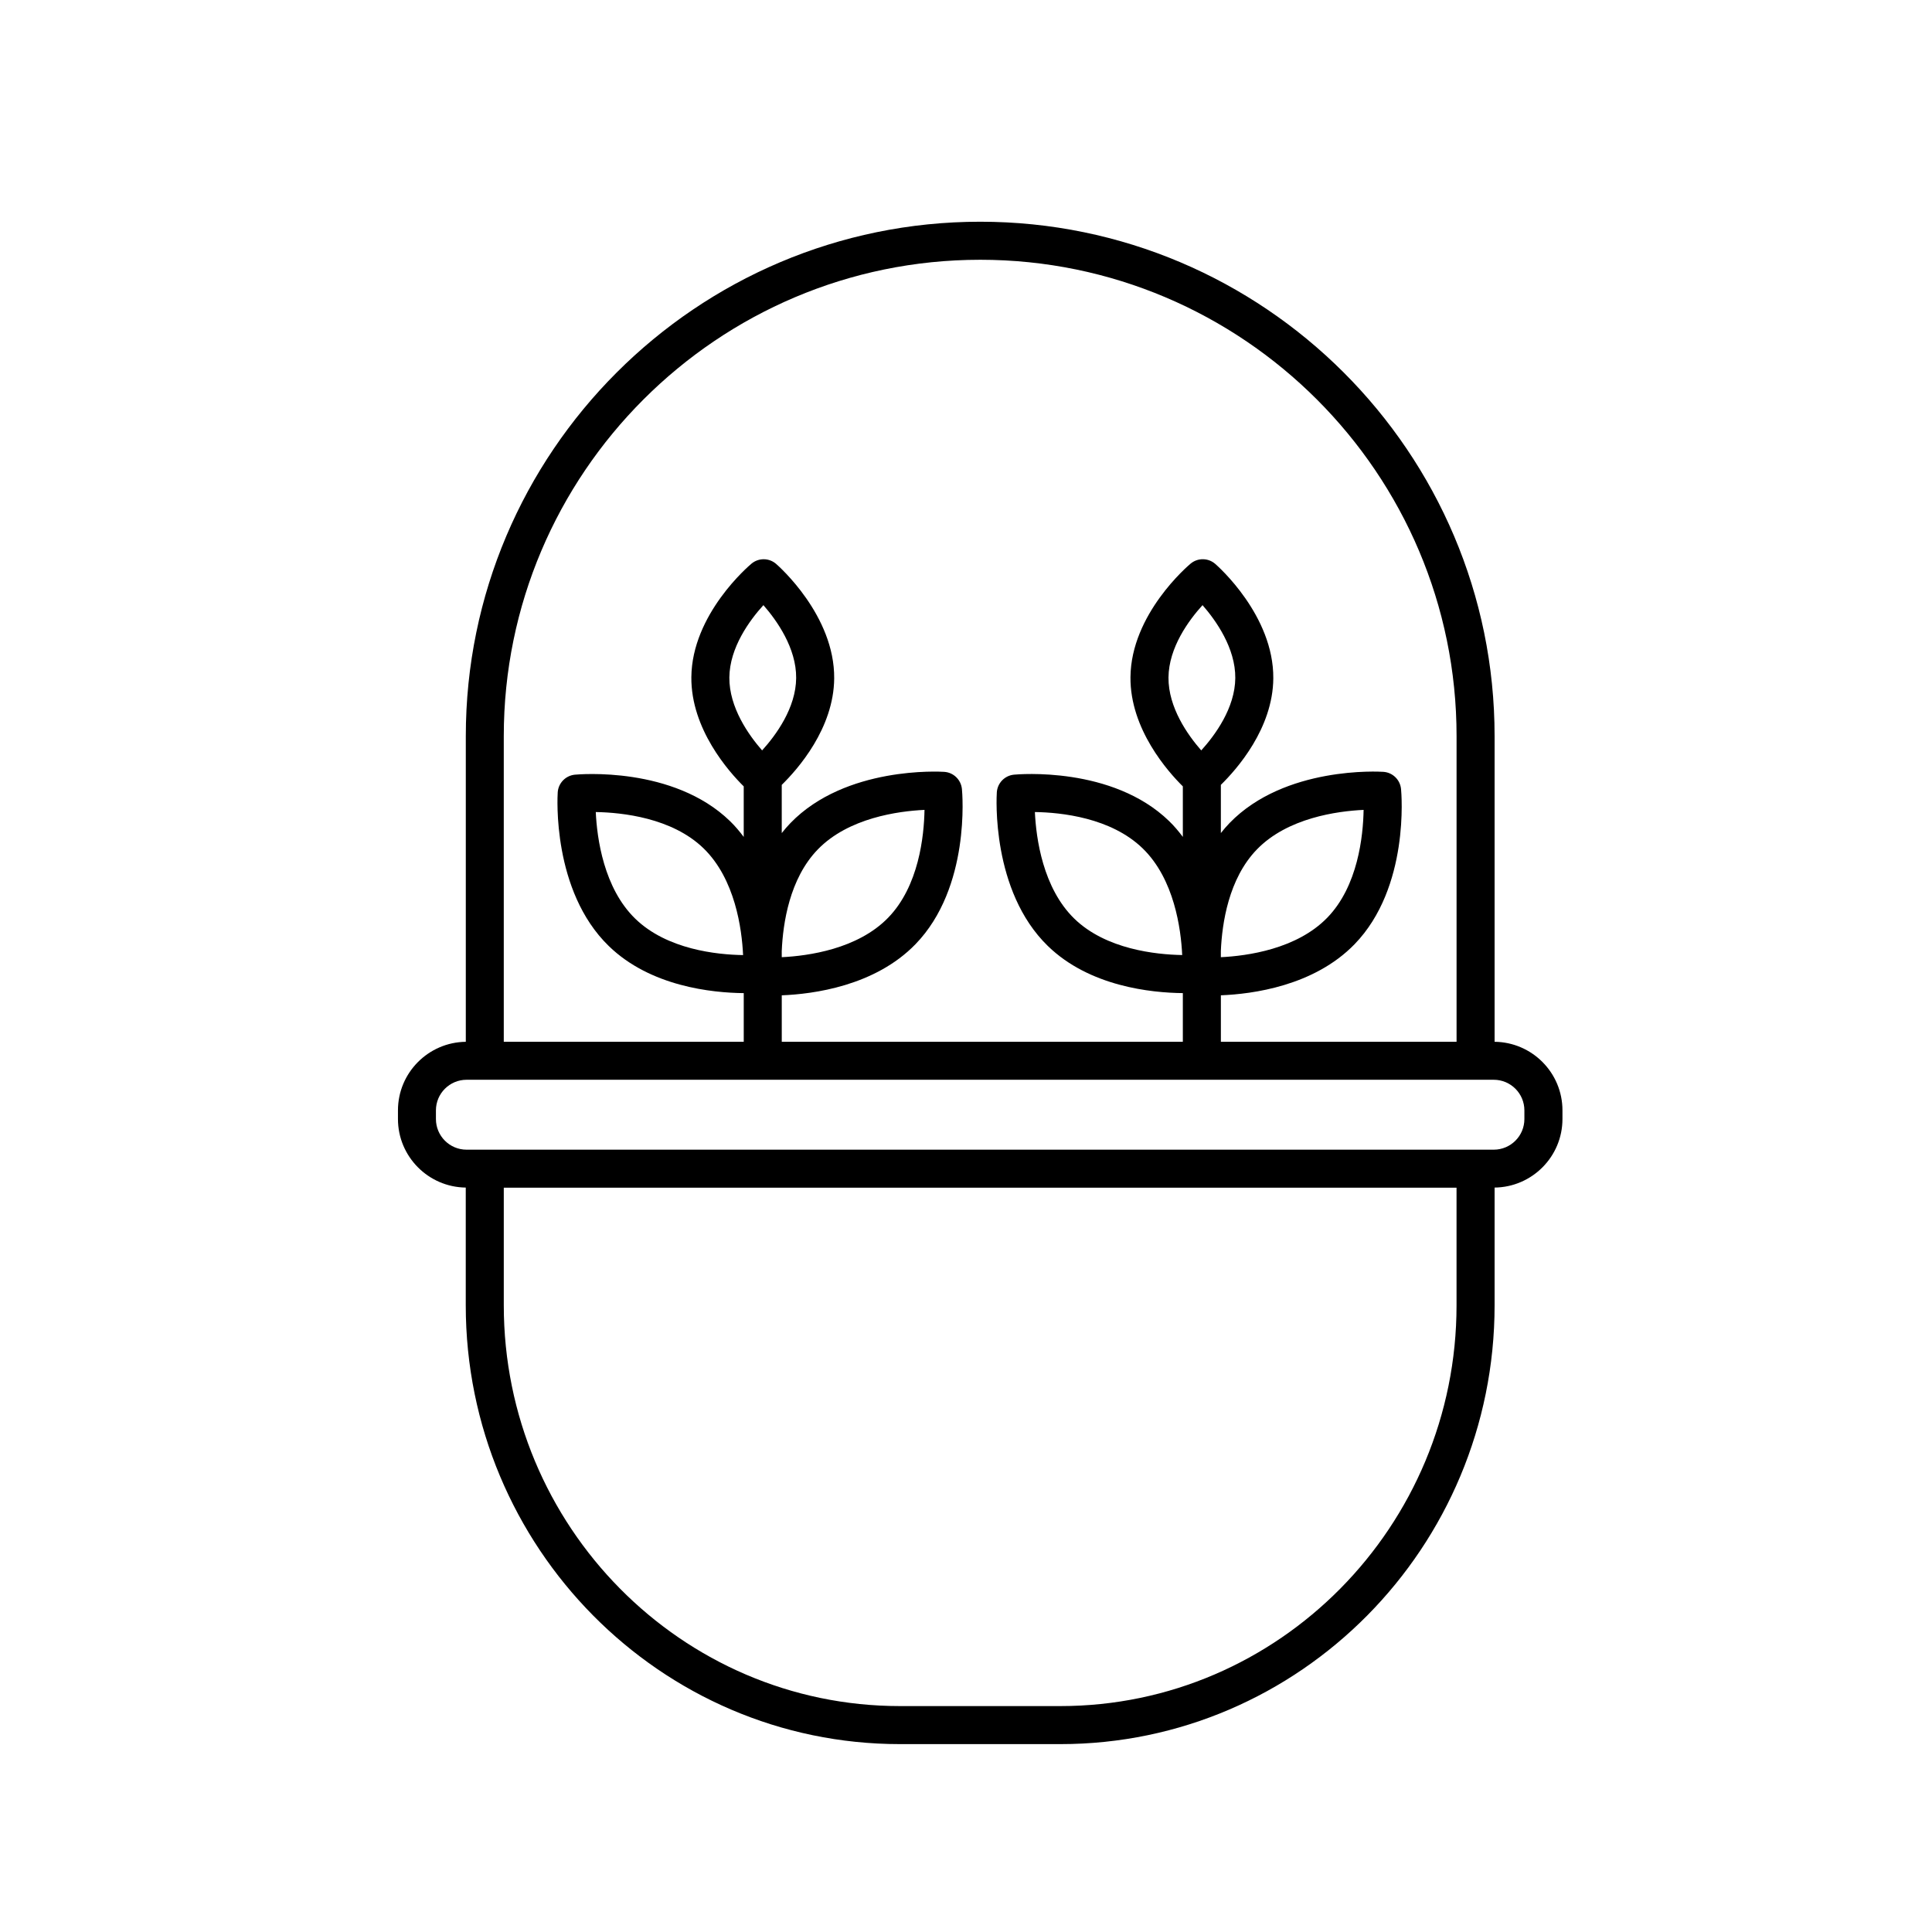
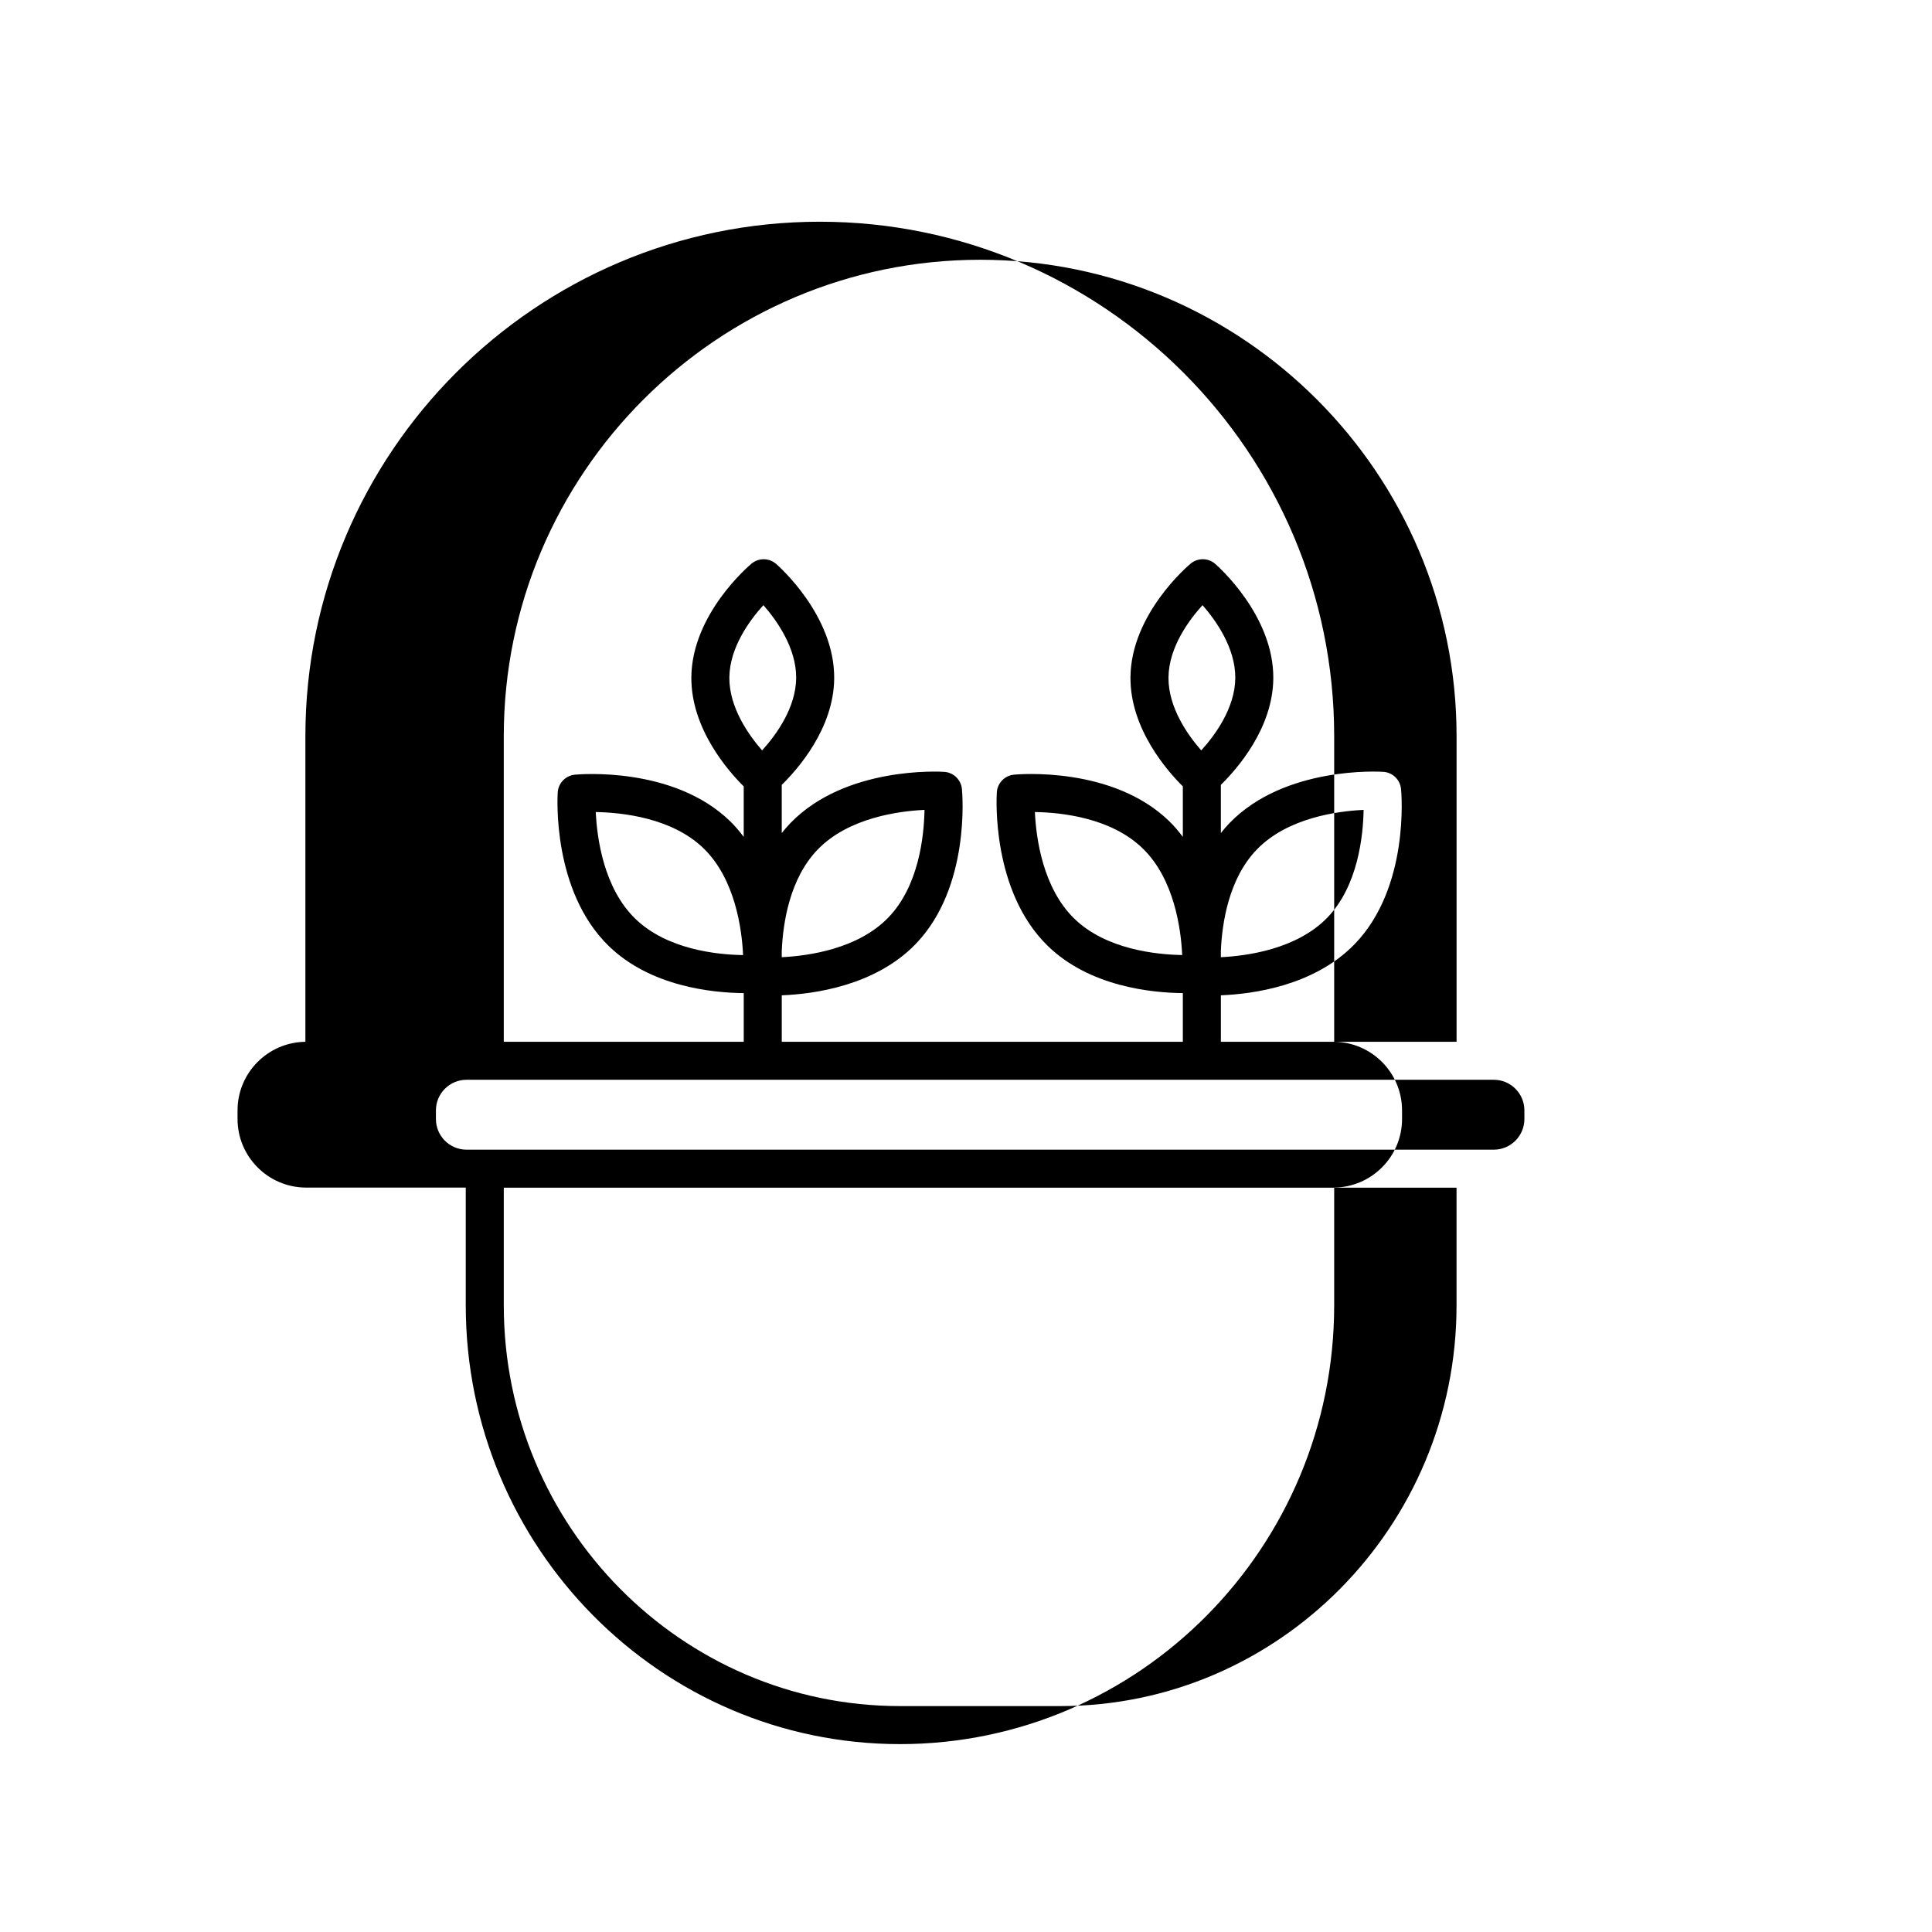
<svg xmlns="http://www.w3.org/2000/svg" fill="#000000" width="800px" height="800px" version="1.1" viewBox="144 144 512 512">
-   <path d="m267.43 458.72v31.199c0 64.121 51.617 116.29 115.07 116.29h42.512c63.449 0 115.07-52.164 115.07-116.29v-31.199c9.934-0.117 17.984-8.211 17.984-18.172v-2.293c0-9.961-8.051-18.062-17.984-18.172v-81.004c0-75.168-61.152-136.32-136.32-136.32-75.172 0-136.32 61.152-136.32 136.32v81.008c-9.93 0.117-17.98 8.211-17.98 18.172v2.293c0 9.953 8.051 18.051 17.98 18.168zm157.58 137.41h-42.512c-57.887 0-104.99-47.645-104.99-106.21v-31.176h252.49v31.176c0 58.562-47.102 106.21-104.99 106.21zm-21.254-383.29c69.605 0 126.25 56.633 126.25 126.25v80.988h-62.461v-12.312c8.344-0.328 24.676-2.457 35.434-13.543 14.625-15.07 12.418-40.066 12.312-41.125-0.238-2.457-2.215-4.387-4.684-4.551-1.055-0.074-26.105-1.531-40.738 13.543-0.836 0.863-1.598 1.758-2.328 2.68v-12.773c4.277-4.188 13.785-14.969 13.898-28.203 0.145-16.707-14.762-29.809-15.395-30.363-1.867-1.617-4.629-1.641-6.523-0.059-0.645 0.539-15.789 13.375-15.934 30.086-0.125 13.773 9.965 25.078 13.879 28.938v13.391c-1.098-1.457-2.273-2.871-3.629-4.18-15.062-14.621-40.047-12.414-41.125-12.312-2.457 0.238-4.383 2.223-4.543 4.684-0.07 1.059-1.531 26.105 13.543 40.738 11.059 10.73 27.387 12.383 35.754 12.469v12.898h-106.29v-12.312c8.344-0.328 24.676-2.457 35.434-13.543 14.625-15.07 12.418-40.066 12.312-41.125-0.238-2.457-2.215-4.387-4.684-4.551-1.055-0.074-26.113-1.531-40.738 13.543-0.836 0.863-1.598 1.758-2.328 2.68v-12.773c4.277-4.188 13.785-14.969 13.898-28.203 0.152-16.711-14.762-29.816-15.395-30.363-1.863-1.617-4.629-1.641-6.523-0.059-0.645 0.539-15.789 13.375-15.934 30.086-0.121 13.77 9.965 25.074 13.879 28.938v13.391c-1.098-1.457-2.273-2.871-3.629-4.18-15.07-14.625-40.055-12.41-41.121-12.312-2.453 0.238-4.383 2.223-4.543 4.684-0.07 1.059-1.535 26.113 13.543 40.738 11.055 10.73 27.383 12.383 35.754 12.469v12.898h-63.594v-80.996c0-69.613 56.637-126.25 126.25-126.25zm63.785 183.12c0.316-7.238 2.035-19.109 9.559-26.859 8.121-8.375 21.332-10.148 28.27-10.473-0.121 6.941-1.5 20.203-9.629 28.57-8.098 8.344-21.246 10.133-28.203 10.469v-1.707zm-5.199-53.094c-3.559-4.066-8.75-11.371-8.68-19.324 0.07-7.957 5.394-15.176 9.023-19.172 3.551 4.066 8.746 11.375 8.68 19.324-0.066 7.953-5.394 15.172-9.023 19.172zm-5.047 54.23c-6.941-0.121-20.199-1.5-28.566-9.621-8.375-8.133-10.152-21.348-10.473-28.277 6.922 0.105 20.152 1.465 28.57 9.637 8.367 8.121 10.145 21.324 10.469 28.262zm-106.12-1.137c0.316-7.238 2.035-19.109 9.559-26.859 8.121-8.367 21.332-10.148 28.27-10.473-0.121 6.941-1.5 20.203-9.629 28.57-8.098 8.348-21.246 10.133-28.203 10.469l-0.004-1.707zm-5.207-53.094c-3.551-4.066-8.746-11.371-8.68-19.324 0.07-7.957 5.394-15.176 9.023-19.172 3.559 4.066 8.75 11.375 8.68 19.324-0.066 7.957-5.394 15.172-9.023 19.172zm-5.043 54.242c-6.922-0.105-20.152-1.465-28.57-9.637-8.367-8.125-10.148-21.332-10.469-28.27 6.941 0.121 20.199 1.5 28.566 9.621 8.371 8.137 10.152 21.352 10.473 28.285zm-81.398 41.16c0-4.481 3.641-8.117 8.117-8.117h272.22c4.481 0 8.117 3.641 8.117 8.117v2.293c0 4.481-3.641 8.117-8.117 8.117h-272.22c-4.481 0-8.117-3.641-8.117-8.117z" />
+   <path d="m267.43 458.72v31.199c0 64.121 51.617 116.29 115.07 116.29c63.449 0 115.07-52.164 115.07-116.29v-31.199c9.934-0.117 17.984-8.211 17.984-18.172v-2.293c0-9.961-8.051-18.062-17.984-18.172v-81.004c0-75.168-61.152-136.32-136.32-136.32-75.172 0-136.32 61.152-136.32 136.32v81.008c-9.93 0.117-17.98 8.211-17.98 18.172v2.293c0 9.953 8.051 18.051 17.98 18.168zm157.58 137.41h-42.512c-57.887 0-104.99-47.645-104.99-106.21v-31.176h252.49v31.176c0 58.562-47.102 106.21-104.99 106.21zm-21.254-383.29c69.605 0 126.25 56.633 126.25 126.25v80.988h-62.461v-12.312c8.344-0.328 24.676-2.457 35.434-13.543 14.625-15.07 12.418-40.066 12.312-41.125-0.238-2.457-2.215-4.387-4.684-4.551-1.055-0.074-26.105-1.531-40.738 13.543-0.836 0.863-1.598 1.758-2.328 2.68v-12.773c4.277-4.188 13.785-14.969 13.898-28.203 0.145-16.707-14.762-29.809-15.395-30.363-1.867-1.617-4.629-1.641-6.523-0.059-0.645 0.539-15.789 13.375-15.934 30.086-0.125 13.773 9.965 25.078 13.879 28.938v13.391c-1.098-1.457-2.273-2.871-3.629-4.18-15.062-14.621-40.047-12.414-41.125-12.312-2.457 0.238-4.383 2.223-4.543 4.684-0.07 1.059-1.531 26.105 13.543 40.738 11.059 10.73 27.387 12.383 35.754 12.469v12.898h-106.29v-12.312c8.344-0.328 24.676-2.457 35.434-13.543 14.625-15.07 12.418-40.066 12.312-41.125-0.238-2.457-2.215-4.387-4.684-4.551-1.055-0.074-26.113-1.531-40.738 13.543-0.836 0.863-1.598 1.758-2.328 2.68v-12.773c4.277-4.188 13.785-14.969 13.898-28.203 0.152-16.711-14.762-29.816-15.395-30.363-1.863-1.617-4.629-1.641-6.523-0.059-0.645 0.539-15.789 13.375-15.934 30.086-0.121 13.77 9.965 25.074 13.879 28.938v13.391c-1.098-1.457-2.273-2.871-3.629-4.18-15.07-14.625-40.055-12.41-41.121-12.312-2.453 0.238-4.383 2.223-4.543 4.684-0.07 1.059-1.535 26.113 13.543 40.738 11.055 10.73 27.383 12.383 35.754 12.469v12.898h-63.594v-80.996c0-69.613 56.637-126.25 126.25-126.25zm63.785 183.12c0.316-7.238 2.035-19.109 9.559-26.859 8.121-8.375 21.332-10.148 28.27-10.473-0.121 6.941-1.5 20.203-9.629 28.57-8.098 8.344-21.246 10.133-28.203 10.469v-1.707zm-5.199-53.094c-3.559-4.066-8.75-11.371-8.68-19.324 0.07-7.957 5.394-15.176 9.023-19.172 3.551 4.066 8.746 11.375 8.68 19.324-0.066 7.953-5.394 15.172-9.023 19.172zm-5.047 54.23c-6.941-0.121-20.199-1.5-28.566-9.621-8.375-8.133-10.152-21.348-10.473-28.277 6.922 0.105 20.152 1.465 28.57 9.637 8.367 8.121 10.145 21.324 10.469 28.262zm-106.12-1.137c0.316-7.238 2.035-19.109 9.559-26.859 8.121-8.367 21.332-10.148 28.27-10.473-0.121 6.941-1.5 20.203-9.629 28.57-8.098 8.348-21.246 10.133-28.203 10.469l-0.004-1.707zm-5.207-53.094c-3.551-4.066-8.746-11.371-8.68-19.324 0.07-7.957 5.394-15.176 9.023-19.172 3.559 4.066 8.75 11.375 8.68 19.324-0.066 7.957-5.394 15.172-9.023 19.172zm-5.043 54.242c-6.922-0.105-20.152-1.465-28.57-9.637-8.367-8.125-10.148-21.332-10.469-28.27 6.941 0.121 20.199 1.5 28.566 9.621 8.371 8.137 10.152 21.352 10.473 28.285zm-81.398 41.16c0-4.481 3.641-8.117 8.117-8.117h272.22c4.481 0 8.117 3.641 8.117 8.117v2.293c0 4.481-3.641 8.117-8.117 8.117h-272.22c-4.481 0-8.117-3.641-8.117-8.117z" />
</svg>